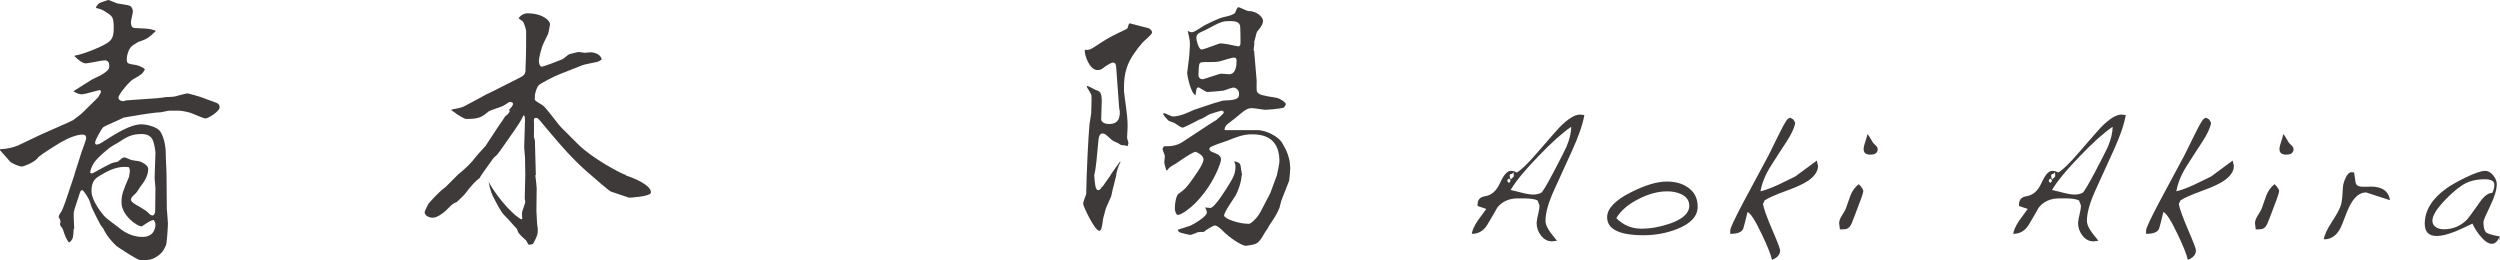
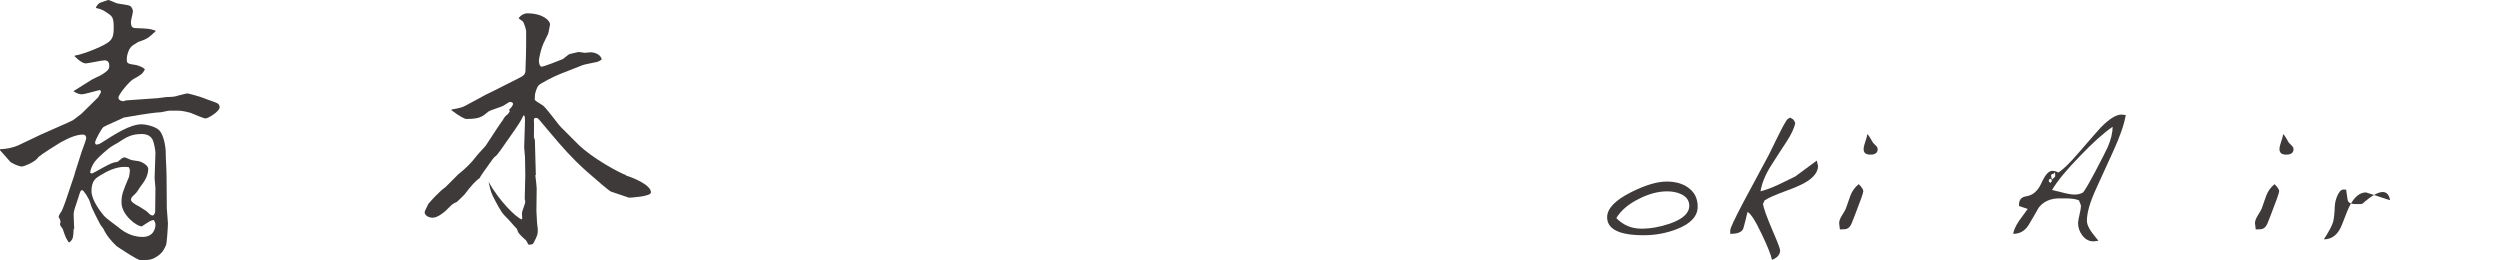
<svg xmlns="http://www.w3.org/2000/svg" version="1.1" id="レイヤー_1" x="0px" y="0px" width="287.689px" height="29.95px" viewBox="0 0 287.689 29.95" style="enable-background:new 0 0 287.689 29.95;" xml:space="preserve">
  <style type="text/css">
	.st0{fill:#3E3A39;}
</style>
  <g>
    <g>
-       <path class="st0" d="M182.319,13.236c-0.176,1.068-0.657,2.458-1.442,4.171l-2.007,4.4c-0.681,1.49-1.021,2.687-1.021,3.59    c0,0.422,0.229,0.927,0.687,1.514l0.633,0.792l-0.369,0.053c-0.047,0.011-0.117,0.018-0.211,0.018    c-0.505,0-0.934-0.235-1.285-0.704c-0.316-0.422-0.476-0.897-0.476-1.426c0-0.164,0.076-0.575,0.229-1.232    c0.07-0.305,0.105-0.546,0.105-0.722c0-0.047-0.035-0.152-0.105-0.317s-0.105-0.264-0.105-0.299    c-0.306-0.164-0.846-0.246-1.619-0.246h-0.651c-1.021,0-1.813,0.352-2.376,1.056c-0.271,0.493-0.651,1.15-1.145,1.971    c-0.422,0.704-1.021,1.056-1.795,1.056c0.047-0.387,0.27-0.886,0.669-1.496c0.105-0.152,0.439-0.61,1.003-1.373l-1.003-0.334    v-0.176c0-0.551,0.287-0.868,0.862-0.95c0.739-0.117,1.308-0.616,1.707-1.496c0.423-0.95,0.839-1.426,1.25-1.426    c0.27,0,0.498,0.065,0.686,0.194c0.493-0.27,1.256-1.003,2.288-2.2c1.502-1.736,2.37-2.728,2.605-2.974    c0.974-0.997,1.771-1.496,2.394-1.496L182.319,13.236z M173.802,20.875v-0.176l-0.159-0.158l-0.176,0.158v0.176l0.176,0.176    L173.802,20.875z M174.206,20.259l-0.035-0.44l-0.176,0.194c-0.188,0-0.276,0.07-0.265,0.211c0,0.105,0.036,0.252,0.106,0.44    C174.083,20.452,174.206,20.318,174.206,20.259z M180.806,14.592c-1.044,0.716-2.3,1.842-3.766,3.379    c-1.525,1.561-2.594,2.857-3.203,3.89c0.34,0.07,0.656,0.147,0.95,0.229c0.728,0.2,1.272,0.299,1.637,0.299    c0.363,0,0.675-0.071,0.933-0.211c0.152-0.082,0.64-0.898,1.461-2.447c0.774-1.478,1.25-2.411,1.426-2.798    C180.618,16.064,180.806,15.284,180.806,14.592z" />
      <path class="st0" d="M195.361,23.779c0,1.103-0.798,1.965-2.394,2.587c-1.209,0.469-2.481,0.704-3.819,0.704    c-2.805,0-4.206-0.692-4.206-2.077c0-0.986,0.915-1.942,2.745-2.869c1.631-0.821,3.004-1.232,4.118-1.232    c0.986,0,1.801,0.229,2.446,0.686C194.991,22.095,195.361,22.828,195.361,23.779z M194.394,23.673    c0-0.575-0.294-1.009-0.881-1.302c-0.469-0.235-1.021-0.352-1.654-0.352c-1.056,0-2.153,0.293-3.291,0.88    c-1.196,0.598-2.054,1.332-2.569,2.2c0.798,0.81,1.754,1.215,2.869,1.215c1.067,0,2.164-0.194,3.291-0.581    C193.647,25.216,194.394,24.53,194.394,23.673z" />
      <path class="st0" d="M209.212,19.097c0,0.646-0.429,1.244-1.285,1.795c-0.492,0.317-1.313,0.684-2.464,1.1    c-1.149,0.417-1.947,0.771-2.394,1.065l-0.193,0.405c0.07,0.481,0.422,1.467,1.056,2.957c0.61,1.408,0.915,2.206,0.915,2.394    c0,0.481-0.311,0.845-0.933,1.091c-0.129-0.598-0.521-1.584-1.179-2.957c-0.739-1.56-1.285-2.411-1.637-2.552    c-0.224,0.939-0.382,1.561-0.476,1.865c-0.129,0.434-0.634,0.651-1.514,0.651v-0.405c0-0.247,0.505-1.326,1.514-3.239    c0.434-0.821,1.414-2.646,2.939-5.474c0.117-0.223,0.451-0.903,1.003-2.042c0.398-0.833,0.757-1.49,1.073-1.971    c0.047-0.071,0.17-0.152,0.37-0.246c0.211,0.117,0.328,0.188,0.352,0.211c0.059,0.059,0.135,0.194,0.229,0.405    c-0.095,0.563-0.44,1.302-1.039,2.218c-0.34,0.505-0.933,1.42-1.777,2.746c-0.634,1.009-1.026,1.977-1.179,2.904    c0.598-0.152,1.278-0.405,2.041-0.757c0.646-0.317,1.297-0.634,1.954-0.95c0.821-0.61,1.648-1.22,2.481-1.83    C209.118,18.692,209.165,18.898,209.212,19.097z" />
      <path class="st0" d="M214.422,22.001c0,0.188-0.329,1.121-0.985,2.798c-0.083,0.211-0.206,0.522-0.37,0.933    c-0.141,0.317-0.323,0.516-0.546,0.598c-0.129,0.047-0.393,0.07-0.792,0.07c0-0.082-0.015-0.199-0.044-0.352    c-0.029-0.152-0.044-0.27-0.044-0.352c0-0.258,0.1-0.546,0.3-0.863c0.27-0.434,0.422-0.698,0.457-0.792    c0.094-0.293,0.275-0.81,0.546-1.549c0.199-0.516,0.516-0.95,0.95-1.302C214.246,21.543,214.422,21.813,214.422,22.001z     M216.076,17.161c0,0.422-0.281,0.634-0.845,0.634c-0.517,0-0.774-0.211-0.774-0.634c0-0.211,0.067-0.504,0.202-0.88    s0.208-0.657,0.22-0.845c0.117,0.071,0.341,0.405,0.669,1.003c0.023,0.035,0.129,0.141,0.317,0.317    C216.006,16.885,216.076,17.02,216.076,17.161z" />
      <path class="st0" d="M244.623,13.236c-0.176,1.068-0.657,2.458-1.443,4.171l-2.006,4.4c-0.681,1.49-1.021,2.687-1.021,3.59    c0,0.422,0.229,0.927,0.687,1.514l0.634,0.792l-0.37,0.053c-0.047,0.011-0.117,0.018-0.211,0.018    c-0.505,0-0.933-0.235-1.284-0.704c-0.317-0.422-0.476-0.897-0.476-1.426c0-0.164,0.076-0.575,0.229-1.232    c0.07-0.305,0.105-0.546,0.105-0.722c0-0.047-0.035-0.152-0.105-0.317s-0.105-0.264-0.105-0.299    c-0.306-0.164-0.845-0.246-1.619-0.246h-0.651c-1.021,0-1.812,0.352-2.376,1.056c-0.27,0.493-0.651,1.15-1.144,1.971    c-0.423,0.704-1.021,1.056-1.796,1.056c0.047-0.387,0.271-0.886,0.669-1.496c0.105-0.152,0.44-0.61,1.004-1.373l-1.004-0.334    v-0.176c0-0.551,0.288-0.868,0.862-0.95c0.739-0.117,1.309-0.616,1.708-1.496c0.422-0.95,0.838-1.426,1.249-1.426    c0.27,0,0.499,0.065,0.687,0.194c0.493-0.27,1.255-1.003,2.288-2.2c1.502-1.736,2.37-2.728,2.604-2.974    c0.974-0.997,1.771-1.496,2.394-1.496L244.623,13.236z M236.104,20.875v-0.176l-0.158-0.158l-0.176,0.158v0.176l0.176,0.176    L236.104,20.875z M236.51,20.259l-0.035-0.44l-0.177,0.194c-0.188,0-0.275,0.07-0.264,0.211c0,0.105,0.035,0.252,0.105,0.44    C236.386,20.452,236.51,20.318,236.51,20.259z M243.109,14.592c-1.045,0.716-2.3,1.842-3.767,3.379    c-1.525,1.561-2.593,2.857-3.203,3.89c0.34,0.07,0.657,0.147,0.95,0.229c0.728,0.2,1.273,0.299,1.637,0.299    c0.364,0,0.675-0.071,0.934-0.211c0.152-0.082,0.639-0.898,1.46-2.447c0.774-1.478,1.25-2.411,1.426-2.798    C242.922,16.064,243.109,15.284,243.109,14.592z" />
-       <path class="st0" d="M257.066,19.097c0,0.646-0.429,1.244-1.285,1.795c-0.493,0.317-1.314,0.684-2.464,1.1    c-1.15,0.417-1.948,0.771-2.394,1.065l-0.194,0.405c0.071,0.481,0.423,1.467,1.057,2.957c0.609,1.408,0.915,2.206,0.915,2.394    c0,0.481-0.312,0.845-0.933,1.091c-0.13-0.598-0.522-1.584-1.18-2.957c-0.739-1.56-1.284-2.411-1.637-2.552    c-0.223,0.939-0.381,1.561-0.475,1.865c-0.13,0.434-0.634,0.651-1.514,0.651v-0.405c0-0.247,0.504-1.326,1.514-3.239    c0.434-0.821,1.413-2.646,2.938-5.474c0.117-0.223,0.452-0.903,1.004-2.042c0.398-0.833,0.757-1.49,1.073-1.971    c0.047-0.071,0.17-0.152,0.369-0.246c0.212,0.117,0.329,0.188,0.353,0.211c0.059,0.059,0.135,0.194,0.229,0.405    c-0.094,0.563-0.439,1.302-1.038,2.218c-0.341,0.505-0.933,1.42-1.777,2.746c-0.634,1.009-1.027,1.977-1.18,2.904    c0.599-0.152,1.279-0.405,2.042-0.757c0.645-0.317,1.296-0.634,1.953-0.95c0.821-0.61,1.648-1.22,2.481-1.83    C256.972,18.692,257.019,18.898,257.066,19.097z" />
      <path class="st0" d="M262.275,22.001c0,0.188-0.329,1.121-0.985,2.798c-0.083,0.211-0.206,0.522-0.37,0.933    c-0.141,0.317-0.323,0.516-0.546,0.598c-0.129,0.047-0.393,0.07-0.792,0.07c0-0.082-0.015-0.199-0.044-0.352    c-0.029-0.152-0.044-0.27-0.044-0.352c0-0.258,0.1-0.546,0.3-0.863c0.27-0.434,0.422-0.698,0.457-0.792    c0.094-0.293,0.275-0.81,0.546-1.549c0.199-0.516,0.516-0.95,0.95-1.302C262.1,21.543,262.275,21.813,262.275,22.001z     M263.93,17.161c0,0.422-0.281,0.634-0.845,0.634c-0.517,0-0.774-0.211-0.774-0.634c0-0.211,0.067-0.504,0.202-0.88    s0.208-0.657,0.22-0.845c0.117,0.071,0.341,0.405,0.669,1.003c0.023,0.035,0.129,0.141,0.317,0.317    C263.859,16.885,263.93,17.02,263.93,17.161z" />
-       <path class="st0" d="M275.035,23.04l-2.763-0.898c-0.681,0-1.279,0.464-1.796,1.39c-0.188,0.317-0.501,1.065-0.941,2.244    c-0.439,1.179-1.146,1.769-2.121,1.769c0.059-0.481,0.364-1.144,0.916-1.989c0.598-0.915,0.956-1.59,1.073-2.024    c0.094-0.364,0.158-0.962,0.193-1.795c0.012-0.352,0.094-0.716,0.247-1.091c0.211-0.528,0.451-0.804,0.721-0.827l0.335,0.018    l0.176,1.197c0.082,0.305,0.357,0.458,0.827,0.458h0.599c0.105-0.011,0.188-0.018,0.246-0.018    C274.097,21.45,274.859,21.972,275.035,23.04z" />
-       <path class="st0" d="M287.672,27.211c-0.259,0.563-0.563,0.845-0.915,0.845c-0.399,0-0.839-0.293-1.32-0.88    c-0.376-0.446-0.681-0.927-0.915-1.443c-0.985,0.469-1.654,0.774-2.007,0.915c-0.868,0.341-1.566,0.51-2.094,0.51    c-0.928,0-1.391-0.469-1.391-1.408c0-1.514,0.821-2.863,2.464-4.048c0.539-0.387,1.268-0.803,2.183-1.25    c1.091-0.528,1.865-0.792,2.323-0.792c0.316,0,0.616,0.17,0.897,0.51c0.281,0.341,0.422,0.675,0.422,1.003    c0,0.646-0.255,1.493-0.766,2.543c-0.51,1.05-0.766,1.657-0.766,1.822c0,0.563,0.089,0.95,0.265,1.162    C286.193,26.876,286.732,27.047,287.672,27.211z M287.038,21.262c0-0.422-0.364-0.634-1.091-0.634    c-1.068,0-1.954,0.24-2.658,0.721c-0.657,0.446-1.337,1.045-2.041,1.795c-0.893,0.95-1.338,1.702-1.338,2.253    c0,0.329,0.141,0.581,0.423,0.757c0.246,0.153,0.545,0.229,0.897,0.229c1.021,0,1.895-0.358,2.622-1.073    c0.176-0.176,0.675-0.851,1.496-2.024c0.504-0.727,0.991-1.091,1.461-1.091C286.962,21.866,287.038,21.555,287.038,21.262z     M287.619,27.563V27.51h0.035v-0.053h-0.035v-0.105h0.07v0.035h-0.035v0.035h0.035v0.141H287.619z" />
+       <path class="st0" d="M275.035,23.04l-2.763-0.898c-0.681,0-1.279,0.464-1.796,1.39c-0.188,0.317-0.501,1.065-0.941,2.244    c-0.439,1.179-1.146,1.769-2.121,1.769c0.598-0.915,0.956-1.59,1.073-2.024    c0.094-0.364,0.158-0.962,0.193-1.795c0.012-0.352,0.094-0.716,0.247-1.091c0.211-0.528,0.451-0.804,0.721-0.827l0.335,0.018    l0.176,1.197c0.082,0.305,0.357,0.458,0.827,0.458h0.599c0.105-0.011,0.188-0.018,0.246-0.018    C274.097,21.45,274.859,21.972,275.035,23.04z" />
    </g>
    <g>
      <path class="st0" d="M0.031,17.151C0.64,17.183,1.6,16.959,2.08,16.735l2.623-1.248l3.04-1.344l0.672-0.32l0.96-0.736l1.92-1.888    l0.32-0.576c0-0.063,0-0.256-0.16-0.256c-0.096,0-1.696,0.48-2.016,0.48c-0.449,0-0.736-0.192-0.992-0.353l2.144-1.344    c0.16-0.096,0.8-0.384,0.929-0.447c0.99-0.576,1.055-0.801,1.055-1.12c0-0.32-0.096-0.641-0.543-0.641    c-0.289,0-1.92,0.353-2.145,0.353c-0.447,0-0.992-0.512-1.312-0.832l0.033-0.064c0.64-0.096,1.567-0.447,2.207-0.703    c1.953-0.832,2.271-1.088,2.271-2.464c0-1.312-0.16-1.376-0.959-1.889c-0.32-0.224-0.705-0.352-1.057-0.416l-0.031-0.096    c0.16-0.256,0.256-0.384,0.416-0.479c0.096-0.064,0.896-0.32,0.992-0.353c0.096,0,0.16,0.032,0.928,0.353    c0.191,0.096,1.439,0.191,1.631,0.352c0.193,0.16,0.289,0.416,0.289,0.608c0,0.191-0.225,1.023-0.225,1.184    c0,0.576,0.129,0.736,0.576,0.736c1.408,0.063,1.568,0.063,2.24,0.287l0.031,0.064c-0.863,0.8-0.959,0.896-2.016,1.248    c-0.416,0.256-0.736,0.416-0.928,0.704c-0.031,0.032-0.129,0.224-0.16,0.288C14.75,6.016,14.59,6.336,14.59,6.815    c0,0.513,0.096,0.513,1.088,0.672C15.807,7.52,16.51,7.712,16.67,8c-0.287,0.512-0.383,0.575-1.344,1.119    c-0.383,0.192-1.695,1.729-1.695,2.112c0,0.288,0.32,0.416,0.576,0.416c0.031,0,0.062-0.032,0.32-0.096l3.646-0.256    c0.16,0,0.865-0.129,0.992-0.129c0.703,0,1.057-0.063,1.312-0.159c0.16-0.032,0.959-0.256,1.088-0.256    c0.096,0,1.439,0.352,1.887,0.544c0.256,0.128,1.441,0.479,1.633,0.64c0.096,0.063,0.191,0.224,0.191,0.384    c0,0.544-1.375,1.312-1.6,1.312c-0.287,0-1.473-0.544-1.729-0.64c-0.672-0.191-1.184-0.256-1.439-0.256h-0.992    c-0.191,0-0.928,0.192-1.088,0.192c-0.799,0-4.031,0.575-4.191,0.607c-0.352,0.192-2.24,0.992-2.336,1.088    c-0.225,0.192-0.959,1.504-0.959,1.792c0,0.128,0.063,0.224,0.191,0.224c0.064,0,0.256-0.031,0.512-0.191    c1.664-1.056,3.328-2.144,4.672-2.144c0.385,0,1.535,0.224,1.984,0.672c0.543,0.512,0.768,1.951,0.768,2.527    c0,0.768,0.096,1.984,0.096,2.752c0,0.607,0.031,3.199,0.031,3.743c0,0.192,0.129,1.44,0.129,1.729    c0,0.352-0.129,2.336-0.225,2.496c-0.352,0.8-0.639,1.056-1.215,1.407c-0.48,0.288-0.961,0.32-1.697,0.32    c-0.383,0-2.688-1.568-2.783-1.632c-0.607-0.576-1.152-1.216-1.504-1.984c-0.031-0.063-0.32-0.416-0.352-0.479    c-0.129-0.224-0.576-1.12-0.672-1.312c-0.256-0.513-0.385-0.801-0.48-1.152c-0.16-0.608-0.8-1.504-0.928-1.504    c-0.191,0-0.224,0.096-0.48,0.928c-0.447,1.344-0.512,1.472-0.512,1.92c0.032,0.864,0.032,1.184,0.064,1.6H8.479    c-0.063,1.057-0.063,1.152-0.447,1.536H7.902c-0.256-0.352-0.416-0.672-0.672-1.504c-0.287-0.384-0.319-0.448-0.319-0.576    c0-0.063,0.032-0.191,0.063-0.288c-0.063-0.256-0.096-0.319-0.224-0.512c0.032-0.224,0.063-0.288,0.353-0.704    c0.031-0.063,0.383-0.928,0.416-1.056l0.863-2.56l0.16-0.48l0.096-0.352l0.768-2.399c0.064-0.225,0.513-1.312,0.513-1.568    c0-0.128-0.063-0.384-0.384-0.384c-0.641,0-1.473,0.288-2.561,0.896c-0.543,0.32-2.207,1.376-2.56,1.696    c-0.353,0.607-1.76,1.088-1.888,1.088s-0.704-0.128-1.312-0.512L0,17.279L0.031,17.151z M17.887,21.663    c0-0.128-0.096-1.152-0.096-1.185l0.096-2.88c0-0.352-0.193-1.279-0.32-1.504c-0.191-0.384-0.545-0.672-1.279-0.672    c-1.217,0-1.824,0.416-2.752,1.024c-0.096,0.063-0.545,0.288-0.609,0.352c-0.416,0.225-1.823,1.44-2.143,1.984    c-0.32,0.544-0.353,0.768-0.416,1.088c0.031,0.031,0.16,0.096,0.224,0.096s1.567-0.864,1.856-0.992    c0.479-0.256,0.799-0.319,1.088-0.352c0.416-0.353,0.576-0.512,0.799-0.512c0.064,0,0.129,0.031,0.736,0.288    c0.16,0.063,0.896,0.128,1.057,0.191c0.16,0.064,0.928,0.384,0.928,0.864c0,0.832-0.512,1.536-0.961,2.111    c-0.352,0.576-0.383,0.608-0.832,1.024c-0.096,0.096-0.191,0.256-0.191,0.416c0,0.224,0.512,0.544,0.961,0.768    c0.703,0.448,0.799,0.48,1.088,0.769c0.062,0.096,0.256,0.256,0.447,0.256s0.287-0.385,0.287-0.416L17.887,21.663z M16.414,27.263    c1.279,0,1.473-1.024,1.473-1.376c0-0.256-0.064-0.353-0.193-0.576c-0.352,0.063-0.447,0.128-1.279,0.672    c0,0.032-0.064,0.064-0.096,0.064c-0.607,0-2.336-1.312-2.336-2.752c0-0.896,0.16-1.28,0.863-2.944    c0.033-0.096,0.098-0.607,0.098-0.704c0-0.128,0-0.191-0.129-0.416c-0.096,0-0.32-0.031-0.447-0.031    c-1.025,0-1.953,0.447-2.848,0.991c-0.48,0.288-0.992,0.608-0.992,1.792c0,1.088,1.119,2.464,1.439,2.848    c0.256,0.32,1.473,1.152,1.92,1.536C15.039,27.263,16.158,27.263,16.414,27.263z" />
      <path class="st0" d="M64.543,8.479c-0.77,0.288-2.432,1.152-2.592,1.376c-0.033,0.032-0.256,0.384-0.385,0.992    c0,0.096-0.031,0.512-0.031,0.576c0,0.128,0.096,0.191,0.928,0.703c0.383,0.257,1.727,2.145,2.111,2.528l1.92,1.92    c1.633,1.632,4.863,3.359,5.568,3.584l-0.064,0.031c0.576,0.16,2.912,1.024,2.912,1.952c0,0.48-2.369,0.608-2.529,0.608    c-0.031,0-1.951-0.672-2.078-0.704c-0.193-0.064-1.793-1.44-2.881-2.4c-1.695-1.535-2.719-2.72-4.096-4.352l-1.023-1.216    c-0.385-0.448-0.416-0.512-0.641-0.512c-0.223,0-0.223,0.16-0.223,0.288c0.031,0.191,0,1.632,0,1.951    c0.127,0.288,0.127,0.353,0.127,0.864s0.096,2.944,0.096,3.488h-0.064c0.033,0.159,0.16,1.312,0.16,1.472l-0.031,2.655    c0,0.16,0.064,0.992,0.064,1.185c0,0.288,0.096,0.768,0.096,0.896c0,0.608-0.031,0.736-0.545,1.696    c-0.223,0.096-0.318,0.096-0.383,0.096H60.83c-0.062-0.032-0.223-0.448-0.32-0.512c-0.799-0.736-0.895-0.832-1.023-1.312    c-0.16-0.128-0.832-0.928-0.992-1.088c-0.768-0.735-0.895-1.023-1.471-2.079c-0.512-0.96-0.545-1.088-0.801-2.24    c1.248,2.24,3.199,4.128,3.809,4.319l0.062-0.063c0-0.096-0.031-0.544-0.031-0.672c0-0.192,0.385-1.088,0.385-1.28    c0-0.063-0.064-0.288-0.064-0.352l0.064-2.72c0-0.576-0.033-1.376-0.033-2.08c0-0.032-0.096-0.96-0.096-1.152    c0-0.416,0.096-2.56,0.096-3.039c0-0.608-0.096-0.608-0.16-0.608c-0.031,0-0.191,0.352-0.223,0.416    c-0.225,0.479-1.121,1.728-2.496,3.68c-0.191,0.256-0.416,0.576-0.641,0.704c-0.16,0.128-0.736,1.023-0.896,1.216    c-0.096,0.096-0.512,0.736-0.607,0.864c-0.064,0.063-0.127,0.191-0.16,0.288c-0.639,0.512-0.928,0.831-1.791,1.951    c-0.129,0.16-0.736,0.704-0.863,0.832c-0.48,0.224-0.514,0.256-0.93,0.672c-0.416,0.448-1.248,1.152-1.855,1.152    c-0.512,0-0.928-0.288-0.928-0.641c0-0.128,0.352-0.768,0.416-0.928c0.129-0.191,1.279-1.472,1.984-1.951l1.471-1.473    c0.77-0.607,1.504-1.312,2.08-2.079c0.129-0.192,0.896-0.992,1.057-1.185l1.408-2.144c0.416-0.64,0.48-0.672,0.543-0.768    c0.256-0.48,0.385-0.576,0.609-0.736l0.223-0.32l-0.064-0.224c0.258-0.192,0.449-0.544,0.449-0.64    c0-0.097-0.096-0.225-0.289-0.225c-0.062,0-0.16,0-0.256,0.064c-0.223,0.16-0.287,0.191-0.607,0.384    c-0.225,0.128-1.439,0.479-1.664,0.64c-0.768,0.641-1.055,0.864-2.592,0.864c-0.127,0-0.863-0.352-1.695-1.024l0.031-0.063    c1.023-0.192,1.184-0.224,1.664-0.48l2.305-1.247l0.799-0.385l3.041-1.535c0.703-0.353,0.703-0.513,0.703-1.28    c0.031-0.352,0.064-2.111,0.064-2.496v-1.6c0-0.16-0.191-0.8-0.352-1.088l-0.514-0.384c0.225-0.353,0.641-0.576,0.992-0.576    c1.793,0,2.625,0.832,2.625,1.28c0,0.031-0.193,1.056-0.225,1.088l-0.543,1.119c-0.193,0.385-0.514,1.601-0.514,2.017    c0,0.191,0.098,0.64,0.32,0.64c0.193,0,2.049-0.704,2.4-0.864c0.129-0.063,0.641-0.512,0.768-0.575    c0.064-0.032,1.057-0.257,1.088-0.257c0.129,0,0.576,0.097,0.705,0.097c0.031,0,0.574-0.064,0.703-0.064    c0.191,0,1.119,0.128,1.248,0.832c-0.256,0.16-0.385,0.256-0.576,0.288c-0.225,0.064-1.344,0.256-1.6,0.352L64.543,8.479z" />
-       <path class="st0" d="M131.424,4.96c-0.096,0.16-0.609,0.704-0.672,0.864c-1.441,1.855-1.408,3.392-1.408,4.607    c0,0.063,0.031,0.288,0.031,0.352c0.352,2.624,0.385,2.912,0.385,3.84c0,0.192-0.064,1.056-0.064,1.248    c0,0.064,0.16,0.48,0.16,0.576c0,0.063-0.031,0.128-0.096,0.384c-0.193-0.096-0.225-0.096-0.609-0.128    c-0.096,0-0.158,0-0.479-0.224c-0.096-0.064-0.545-0.225-0.609-0.288c-0.158-0.097-0.768-0.704-0.928-0.769    c-0.096-0.031-0.191-0.063-0.287-0.063c-0.385,0-0.447,0.704-0.447,0.8c-0.16,1.664-0.258,3.136-0.48,4    c0.064,0.96,0.127,1.728,0.447,1.728c0.16,0,0.32-0.16,0.416-0.352l0.096-0.064c0.16-0.192,0.736-1.088,0.896-1.248v-0.063    c0.191-0.257,0.928-1.345,1.088-1.536h0.096c-0.225,0.352-0.512,1.216-0.512,1.567l-0.32,1.312l-0.031,0.063l-0.225,1.024    c-0.096,0.256-0.607,1.312-0.639,1.472c-0.033,0.16-0.258,0.928-0.289,1.088c-0.127,0.96-0.191,1.408-0.447,1.408    c-0.512,0-1.857-2.816-1.857-3.136c0-0.192,0.32-0.928,0.354-1.088c0-0.353,0.062-1.888,0.062-2.208l0.098-2.336    c0-0.384,0.191-3.296,0.223-3.52c0.033-0.256,0.129-0.769,0.193-1.216c0-0.32,0.062-1.76,0.031-2.048    c0-0.192-0.48-0.864-0.545-1.024l0.064-0.096c0.16,0.032,0.801,0.384,0.928,0.448c0.512,0.159,0.736,0.256,0.736,1.312    c0,0.352-0.064,1.855-0.064,2.176c0.16,0.352,0.545,0.448,0.896,0.448c1.152,0,1.248-0.769,1.248-1.44    c0-0.096-0.064-0.16-0.096-0.672l-0.32-4.415c-0.031-0.288-0.064-0.544-0.385-0.544c-0.158,0-0.703,0.319-0.83,0.415    c-0.449,0.353-0.545,0.448-0.961,0.448c-0.863,0-1.504-1.695-1.439-2.336c0.576,0.064,0.672-0.031,1.791-0.768    c0.992-0.64,1.184-0.736,2.977-1.6c0.16-0.064,0.16-0.128,0.287-0.544c0-0.032,0.064-0.128,0.129-0.128    c0.48,0.128,1.695,0.447,2.207,0.575c0.225,0.16,0.352,0.288,0.352,0.48C132.574,4,131.551,4.768,131.424,4.96z M148.35,20.799    l-0.896,2.271c-0.031,0.128-0.191,0.736-0.223,0.864c-0.385,0.864-0.609,1.184-1.088,1.888c-0.129,0.192-0.193,0.32-0.289,0.512    c-0.416,0.48-0.768,1.504-1.375,1.729c-0.16,0.096-1.057,0.224-1.121,0.224c-0.383,0-1.76-0.8-2.75-1.824    c-0.16-0.159-0.545-0.512-0.801-0.512c-0.225,0-1.023,0.512-1.279,0.736c-0.225,0-0.512,0-0.672,0.032    c-0.16,0.063-0.77,0.319-0.896,0.319c-0.096,0-1.121-0.256-1.184-0.288c-0.096-0.063-0.225-0.191-0.225-0.224v-0.096    c0.225-0.064,1.248-0.384,1.473-0.48c0.223-0.096,1.855-0.992,1.855-1.504c0-0.16-0.064-0.288-0.191-0.576    c0.096,0,0.479,0.064,0.574,0.064c0.514,0,1.824-2.144,2.176-2.72c0.449-0.736,0.736-1.216,0.736-2.08    c0-0.16-0.031-0.288-0.16-0.576c0.354,0.064,0.641,0.16,0.736,0.448c0,0.128,0.16,1.024,0.191,1.152h-0.062    c0,0.703-0.416,1.855-0.672,2.304c-0.225,0.384-1.344,1.951-1.344,2.336c0,0.352,1.631,0.96,2.848,0.96    c0.223,0,0.928-0.608,1.344-1.376l1.119-2.145l0.768-2.079c0.064-0.288,0.289-1.345,0.289-1.568c0-1.664-0.641-3.136-3.137-3.136    c-1.088,0-1.887,0.352-2.848,0.736c-0.32,0.128-1.855,0.575-2.047,0.832c0,0.031-0.033,0.096-0.033,0.128    c0,0.159,0.193,0.288,0.289,0.319c0.703,0.288,1.055,0.416,1.055,0.896c0,0.288-0.799,2.88-3.07,5.119    c-0.416,0.416-1.473,1.248-1.889,1.248c-0.191,0-0.352-0.416-0.352-0.704c0-1.056,0.287-1.632,0.383-1.695    c0.801-0.576,0.865-0.672,1.377-1.344c0.447-0.641,1.535-2.048,1.535-2.656c0-0.479-0.832-0.864-0.895-0.864    c-0.385,0-1.953,1.152-2.273,1.344c-0.734,0.416-0.799,0.48-1.023,0.801l-0.096-0.032c-0.031-0.128-0.225-0.736-0.225-0.864    c0-0.096,0.064-0.672,0.064-0.768c0-0.128-0.256-0.641-0.256-0.769c0-0.159,0.129-0.352,0.225-0.352c0.576,0,1.311,0,2.047-0.479    l2.049-1.345c0.318-0.224,1.695-1.119,1.855-1.184c0.127-0.16,0.863-0.704,0.863-0.896c0-0.128-0.16-0.192-0.287-0.192    c-0.033,0-1.312,0.384-1.344,0.416c-0.16,0.063-0.832,0.512-0.992,0.544c-0.096,0.032-0.225,0.096-0.256,0.096    c-0.129,0.097-1.729,0.896-1.824,0.896c-0.191,0-0.256-0.064-0.896-0.48c-0.096-0.096-0.703-0.256-0.799-0.352    c-0.225-0.225-0.576-0.641-0.576-0.736c0-0.063,0.096-0.096,0.127-0.096c0.096,0,0.832,0.384,0.961,0.384    c0.863,0,1.824-0.479,2.463-0.768l2.209-0.736c0.16-0.063,0.928-0.256,1.088-0.32c1.311-0.063,1.887-0.096,1.887-0.768    c0-0.384-0.287-0.736-0.672-0.736c-0.191,0-0.959,0.32-1.119,0.353c-0.129,0.032-1.76,0.16-1.855,0.16    c-0.193,0-0.961-0.544-1.025-0.544c-0.062,0-0.16,0.063-0.191,0.096c-0.064,0.128-0.127,0.704-0.16,0.832    c-0.607-0.353-0.959-2.432-0.959-2.56c0-0.097,0.256-1.889,0.256-2.145c0-0.159,0.062-0.832,0.062-0.991    c0-0.608,0-0.672-0.256-1.729c0.289,0.16,0.385,0.16,0.514,0.16c0.287,0,1.279-0.736,1.504-0.832    c0.512-0.256,1.662-0.832,2.207-0.928c0.352-0.064,1.119-0.256,1.248-0.512c0.191-0.448,0.191-0.513,0.352-0.608    c0.191,0,0.992,0.448,1.184,0.448c1.088,0,1.664,0.8,1.664,1.088c0,0.448-0.287,0.8-0.703,1.312    c-0.033,0.032-0.289,1.088-0.32,1.185l0.031,0.096l-0.096,0.832l0.064,0.063l0.287,3.36c0.033,0.224-0.062,1.216,0.064,1.376    c0.256,0.319,0.447,0.384,2.271,0.672c0.289,0.063,1.025,0.479,1.025,0.735c0,0.128-0.193,0.32-0.225,0.385    c-0.512,0.159-1.984,0.256-2.111,0.256c-0.193,0-1.281-0.192-1.537-0.192c-0.607,0-0.832,0.224-1.951,1.152    c-0.191,0.16-0.512,0.384-0.705,0.544c-0.256,0.16-0.543,0.479-0.512,0.8l0.064,0.032h3.68c1.152,0,2.465,0.831,2.816,1.376    c0.447,0.768,0.703,1.184,0.928,2.239c0,0.064,0.064,0.672,0.064,0.768C148.479,19.455,148.383,20.703,148.35,20.799z     M142.719,3.104c-0.033-0.544-0.449-0.673-1.121-0.673c-0.863,0-0.928-0.031-2.879,1.024c-0.16,0.063-0.832,0.352-0.896,0.479    c-0.096,0.129-0.16,0.288-0.16,0.385c0,0.256,0.256,1.376,0.609,1.376c0.318,0,1.982-0.704,2.176-0.704    c0.383,0,1.311,0.191,2.078,0.352c0.16-0.063,0.225-0.128,0.225-0.448C142.75,4.479,142.75,3.424,142.719,3.104z M141.982,6.624    c-0.129,0-0.928,0.224-1.119,0.288c-0.385,0.128-0.736,0.224-1.217,0.224c-0.896,0-1.312,0-1.473,0.064    c-0.191,0.096-0.223,0.224-0.256,1.375c-0.031,0.448,0.32,0.544,0.449,0.544c0.223,0,1.92-0.64,2.176-0.64    c0.031,0,0.768,0.064,0.895,0.064c0.77,0,0.865-0.992,0.865-1.568C142.303,6.784,142.238,6.624,141.982,6.624z" />
    </g>
  </g>
</svg>